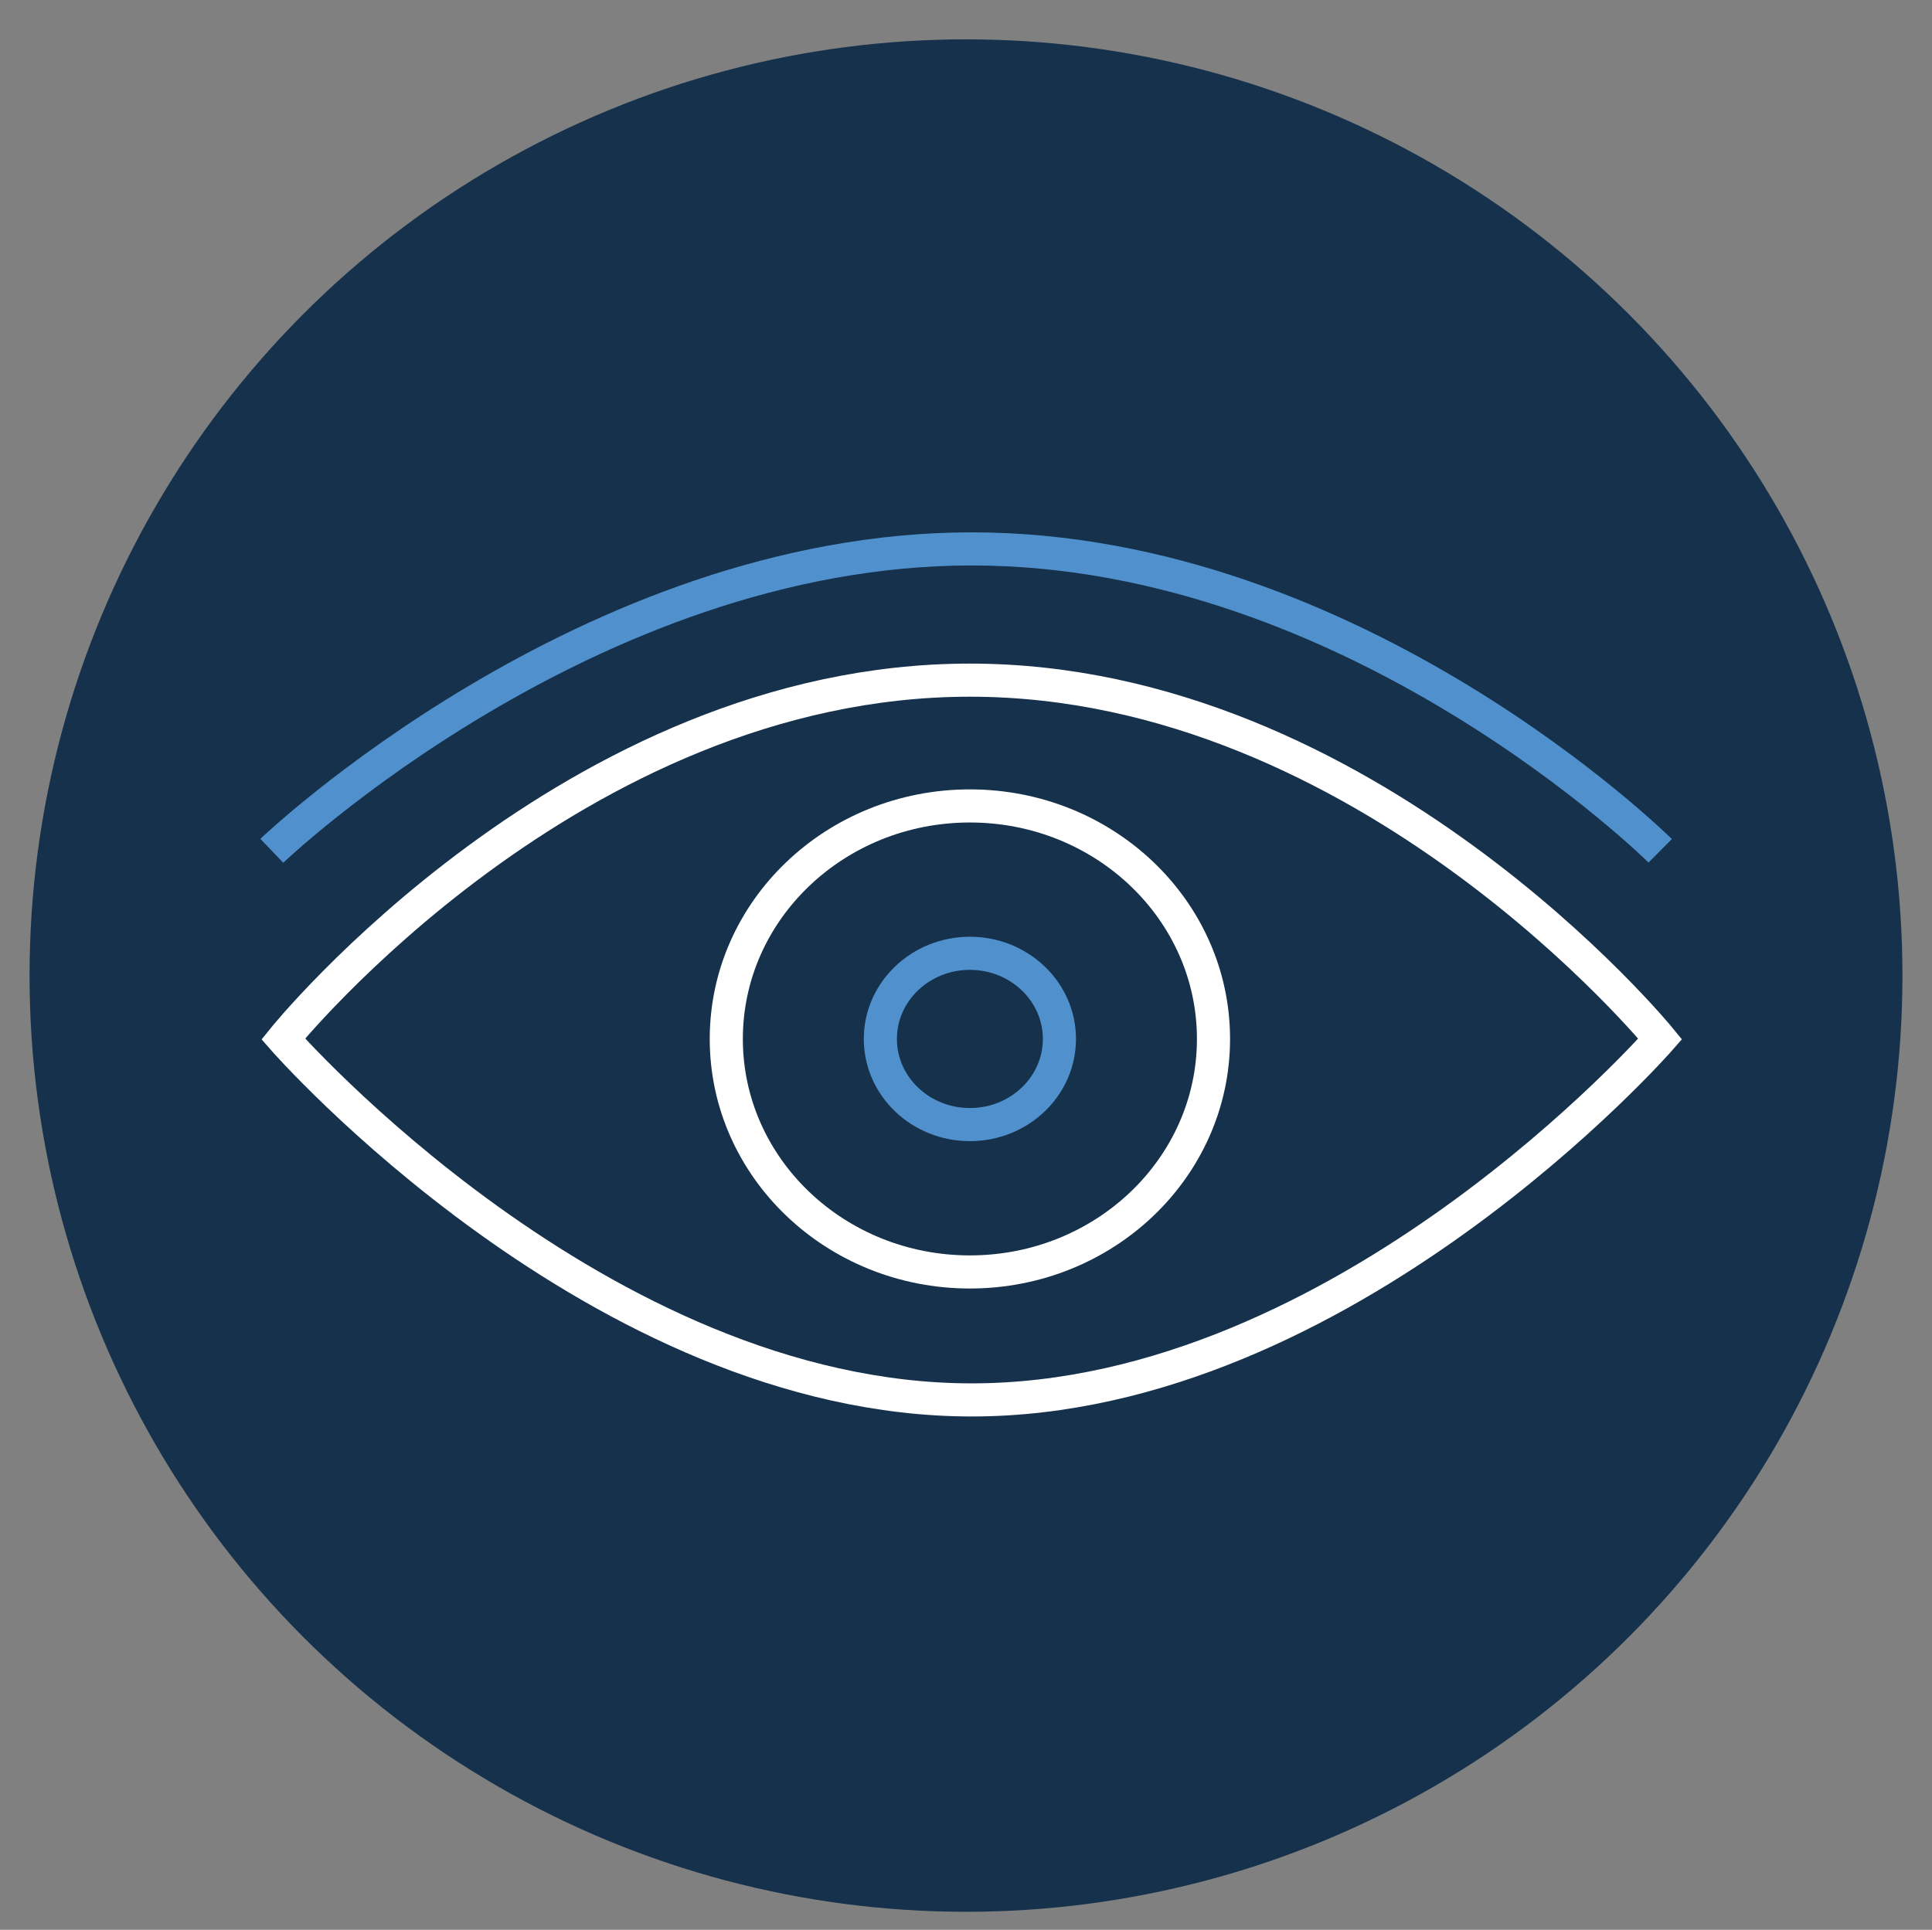
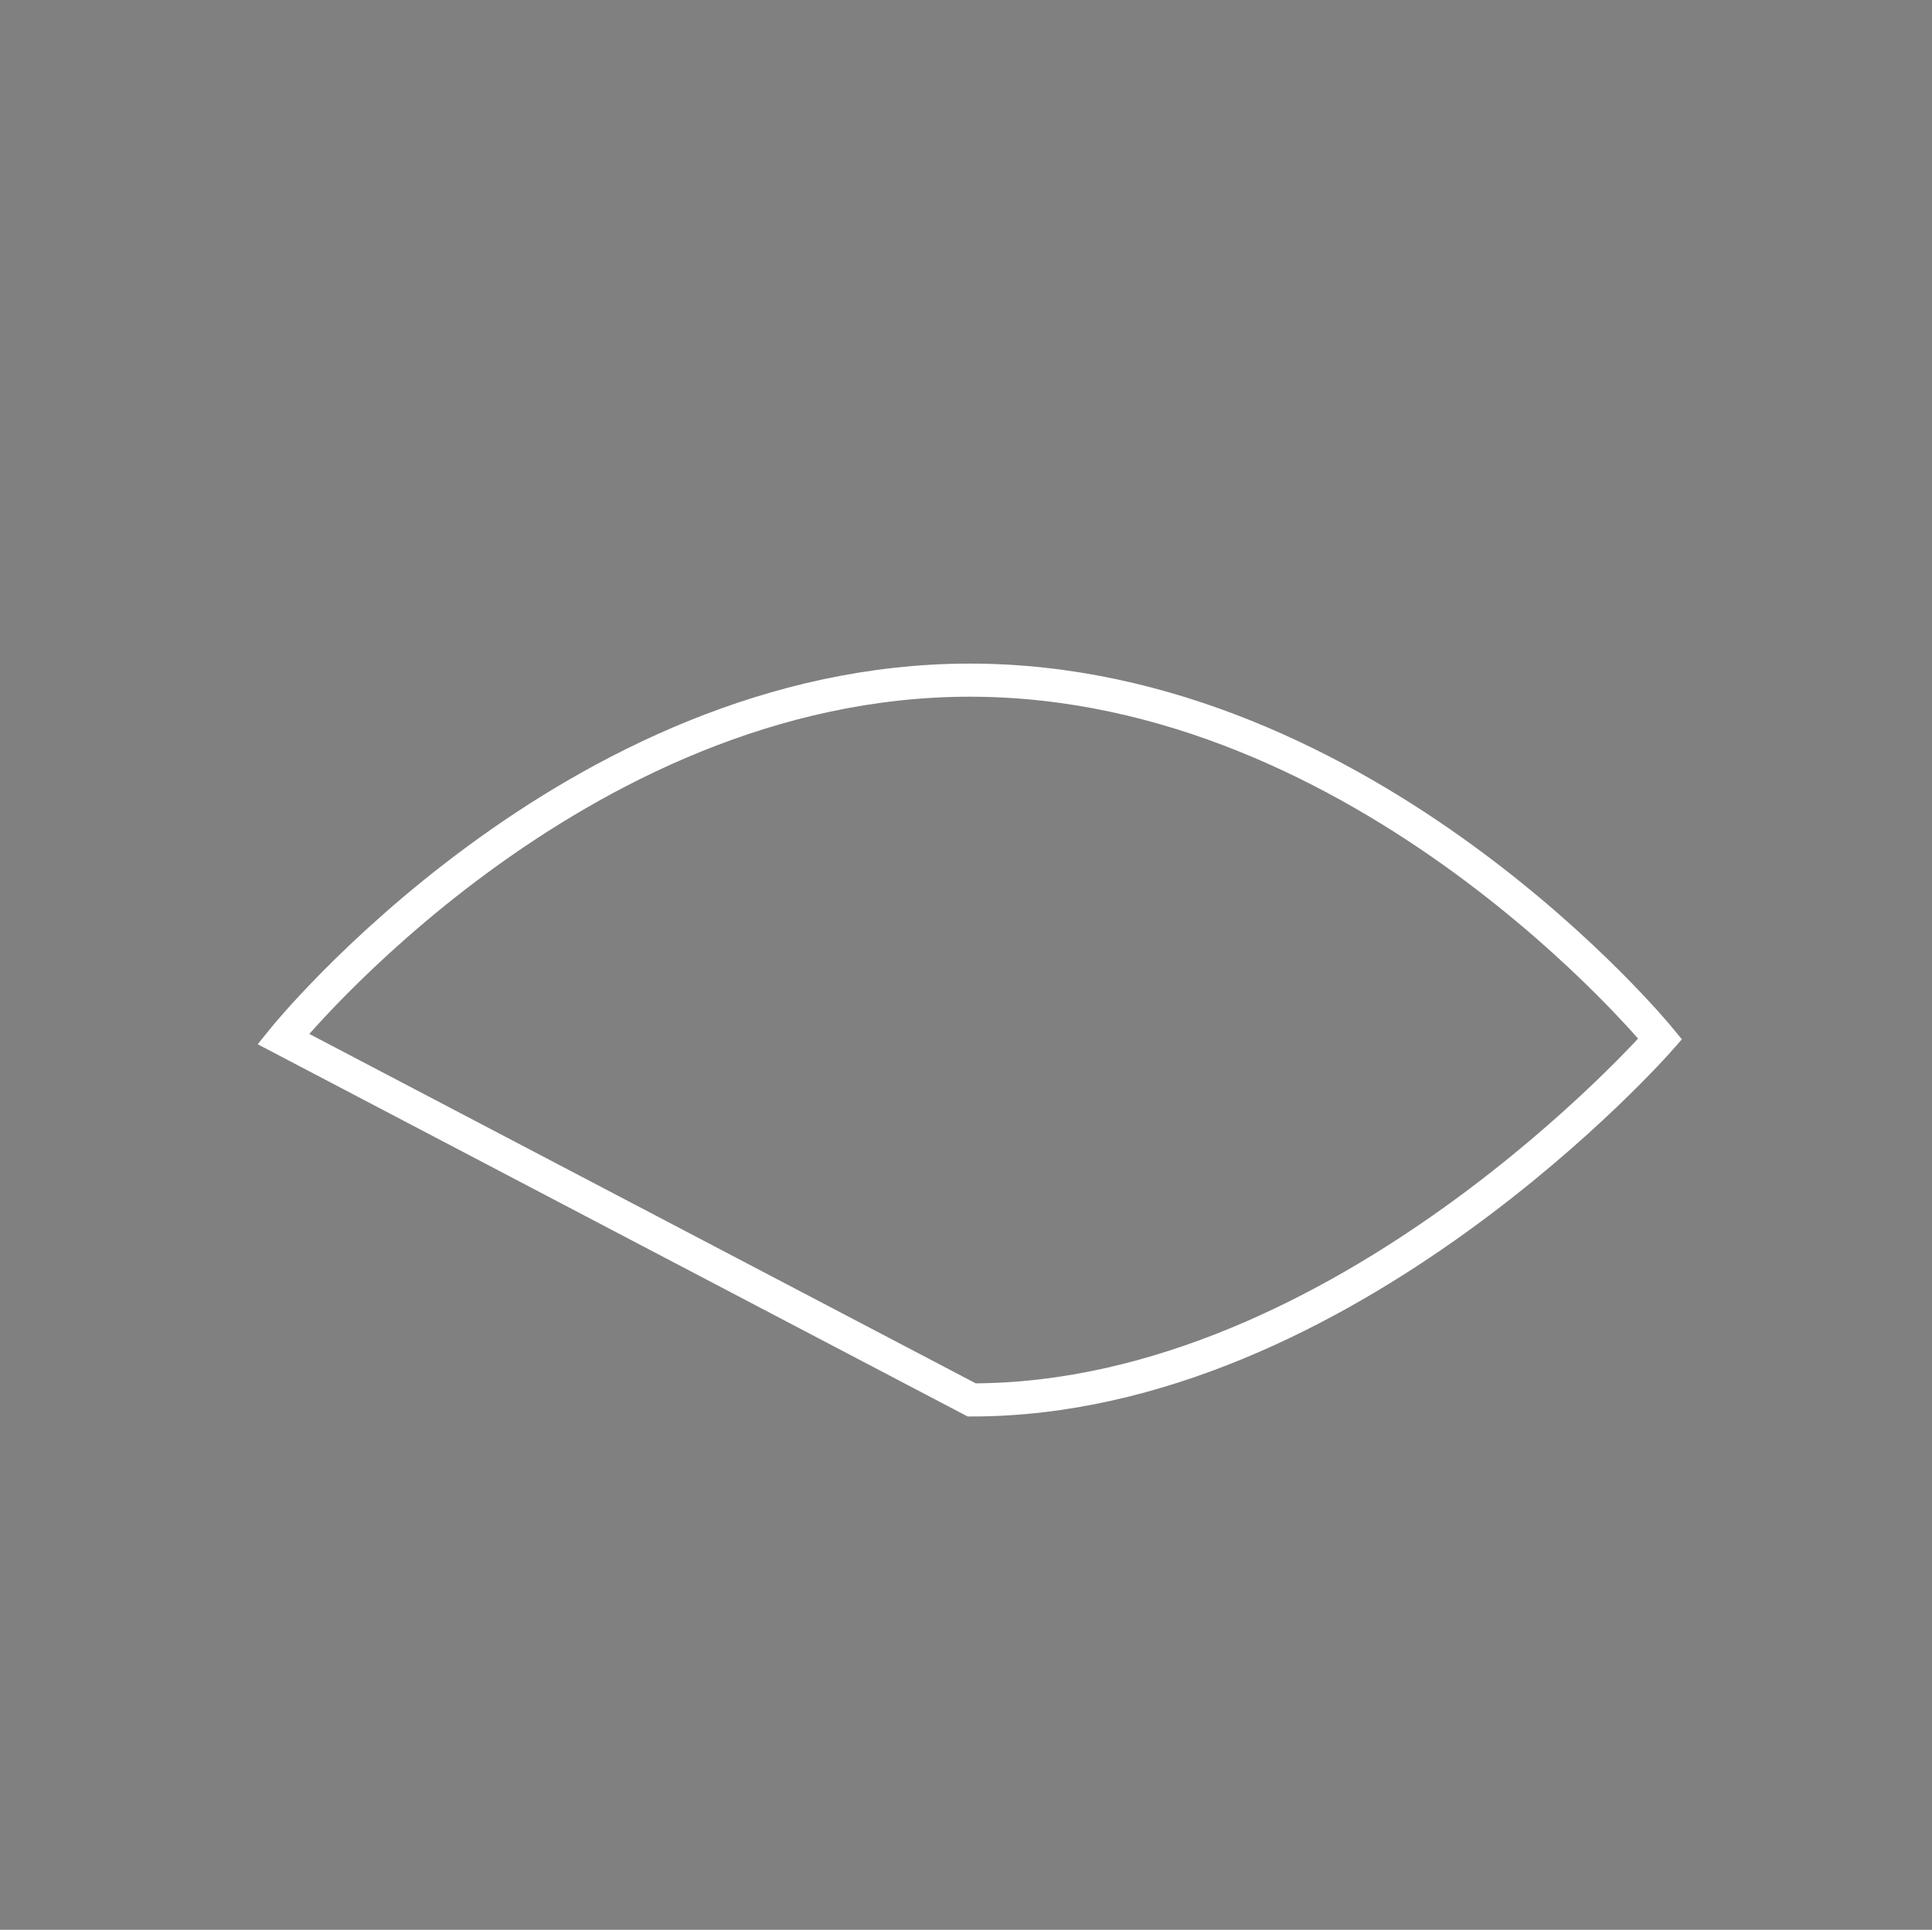
<svg xmlns="http://www.w3.org/2000/svg" version="1.1" id="Calque_1" x="0px" y="0px" viewBox="0 0 70.006 69.943" enable-background="new 0 0 70.006 69.943" xml:space="preserve">
  <rect x="0" y="0" width="70.006" height="69.943" fill="#808080" stroke="none" />
  <g>
    <g>
-       <circle fill="#15314B" cx="35.003" cy="35.358" r="33.932" />
-     </g>
+       </g>
    <g>
-       <ellipse fill="none" stroke="#FFFFFF" stroke-width="1.2" stroke-miterlimit="10" cx="35.144" cy="37.655" rx="8.827" ry="8.445" />
-       <ellipse fill="none" stroke="#5091CD" stroke-width="1.2" stroke-miterlimit="10" cx="35.144" cy="37.655" rx="3.244" ry="3.104" />
-       <path fill="none" stroke="#FFFFFF" stroke-width="1.2" stroke-miterlimit="10" d="M10.263,37.655c0,0,10.476-13.004,24.881-13.004    s25.013,13.004,25.013,13.004S48.72,50.738,35.21,50.738S10.263,37.655,10.263,37.655z" />
-       <path fill="none" stroke="#5091CD" stroke-width="1.2" stroke-miterlimit="10" d="M9.849,30.836c0,0,11.437-10.942,25.361-10.942    s24.947,10.942,24.947,10.942" />
+       <path fill="none" stroke="#FFFFFF" stroke-width="1.2" stroke-miterlimit="10" d="M10.263,37.655c0,0,10.476-13.004,24.881-13.004    s25.013,13.004,25.013,13.004S48.72,50.738,35.21,50.738z" />
    </g>
  </g>
</svg>